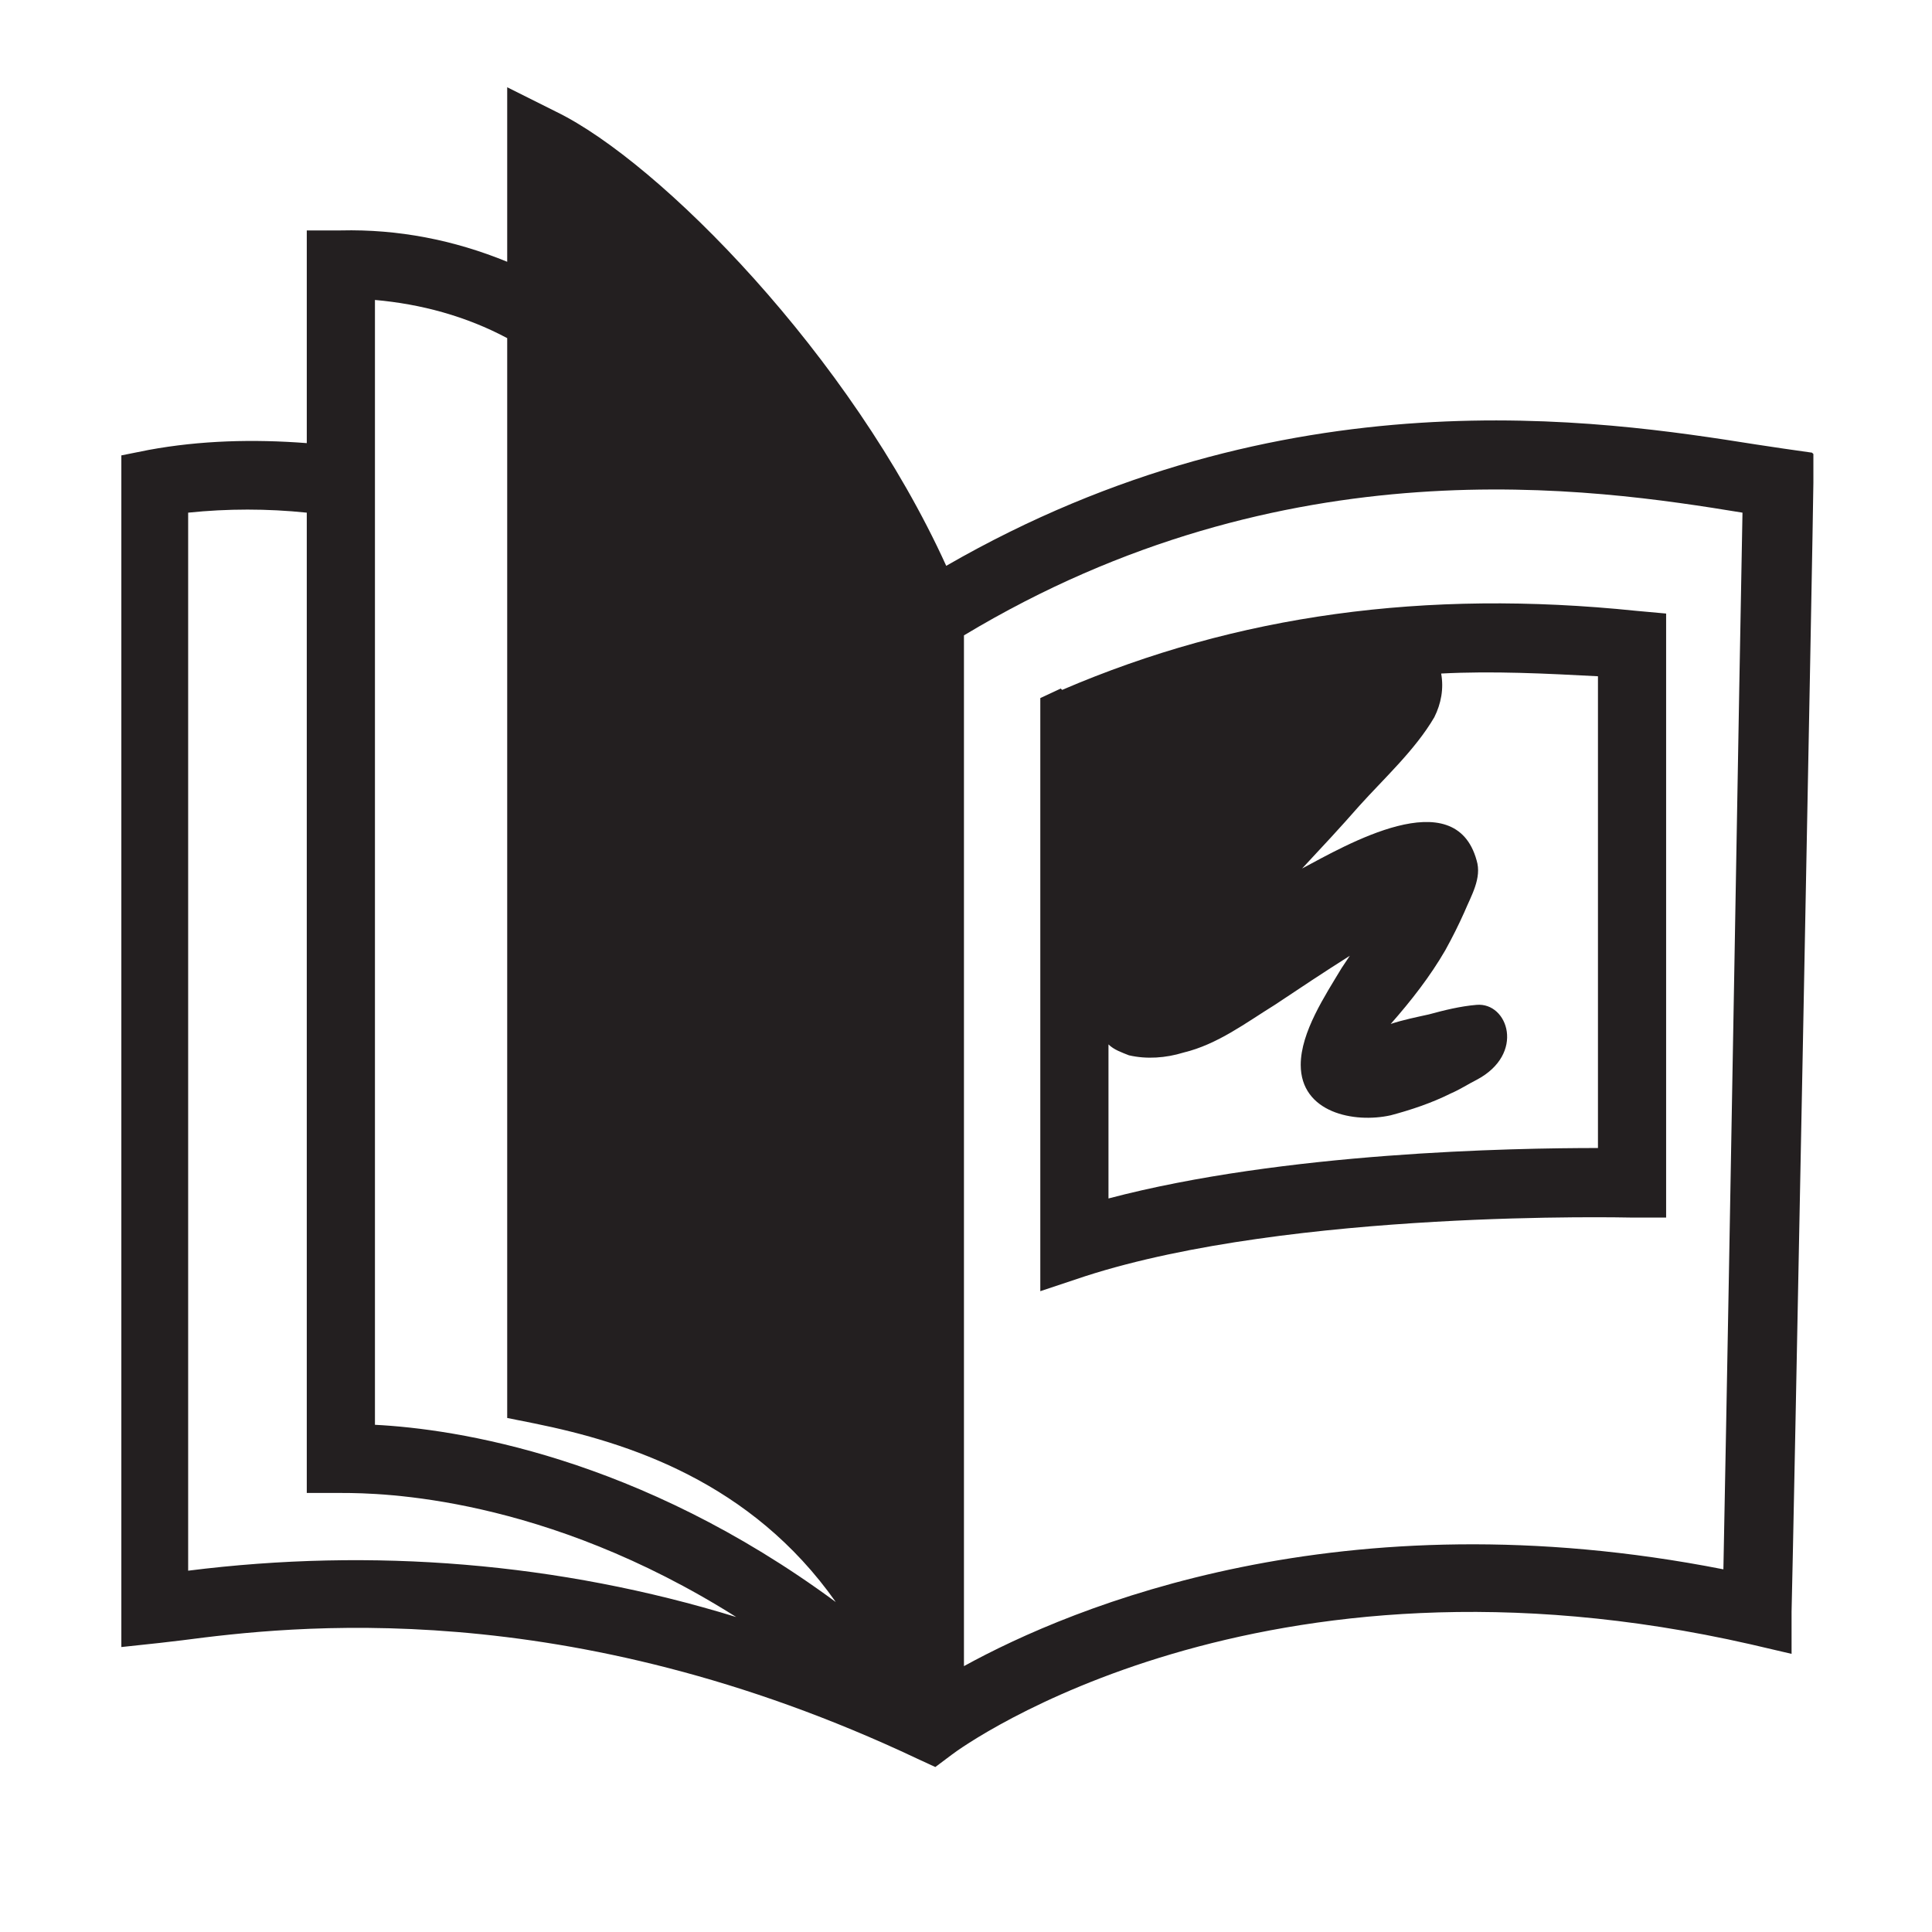
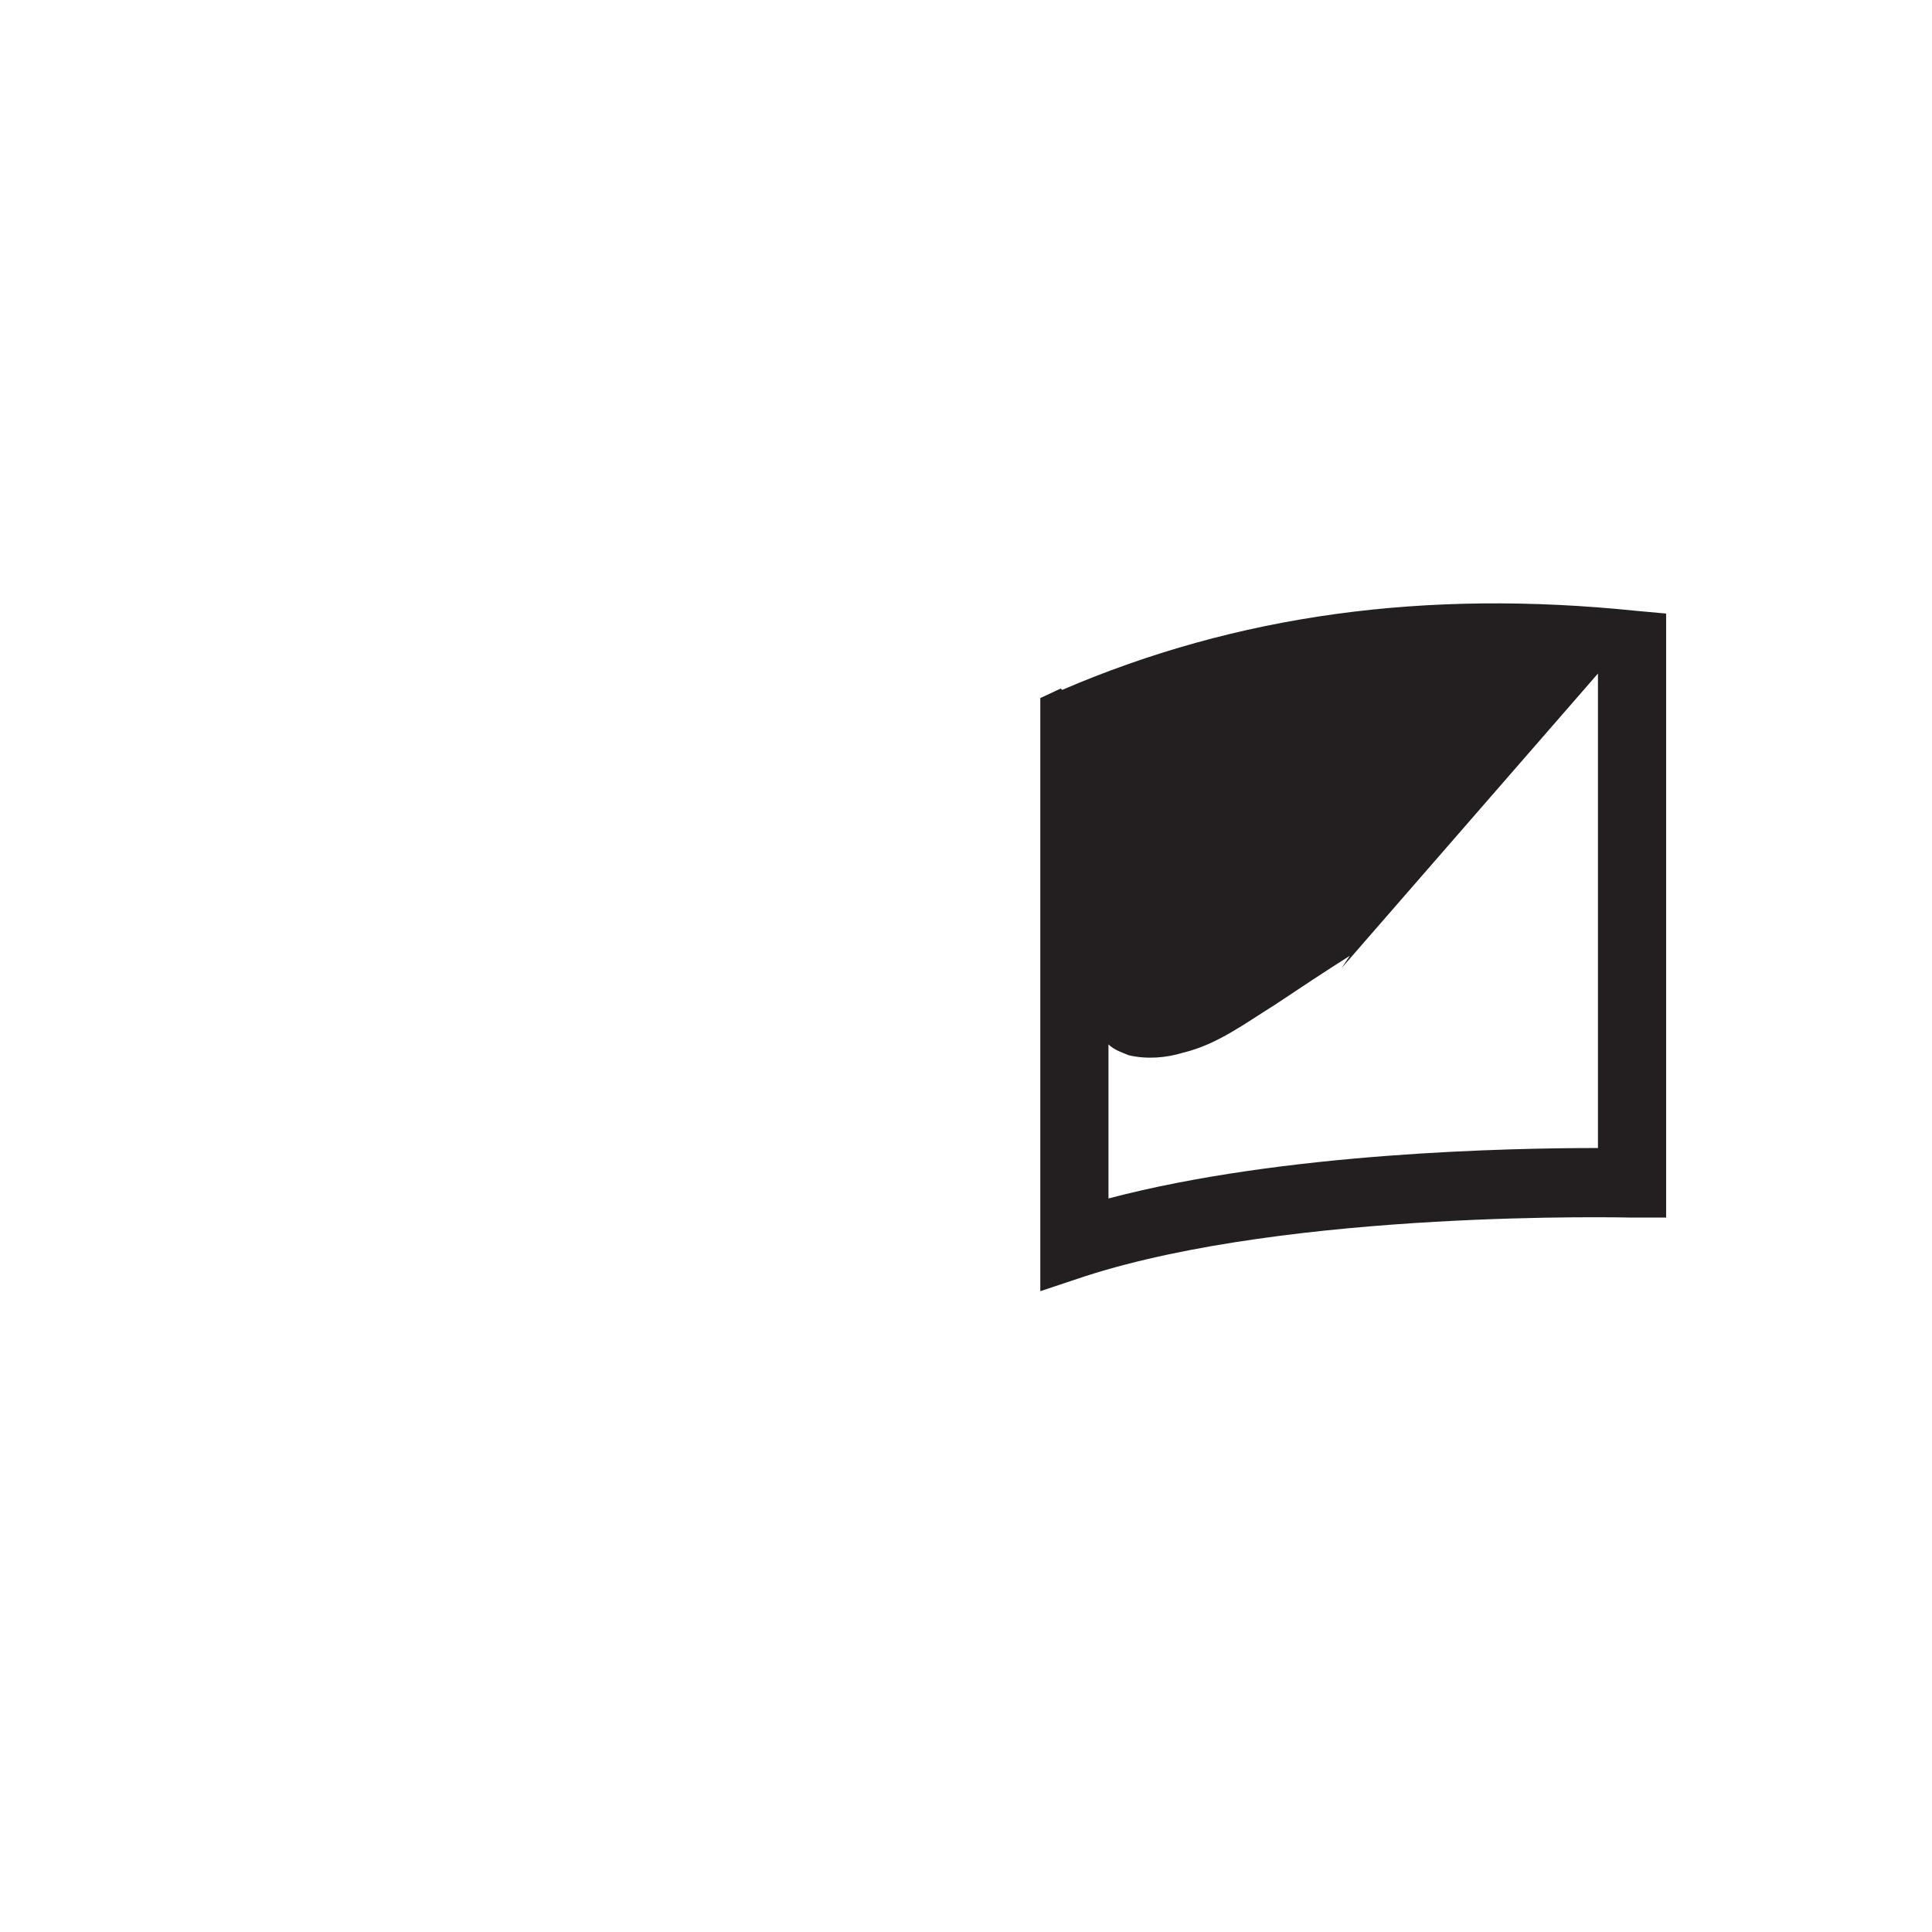
<svg xmlns="http://www.w3.org/2000/svg" id="Layer_1" data-name="Layer 1" version="1.1" viewBox="0 0 141.7 141.7">
  <defs>
    <style>
      .cls-1 {
        fill: #231f20;
        stroke-width: 0px;
      }
    </style>
  </defs>
-   <path class="cls-1" d="M132.9,33.2l-2.1-.3-2-.3c-11.4-1.8-34.6-5.4-59.4,8.9-7-15.4-21-29.6-28.6-33.3l-3.6-1.8v12.8c-3.9-1.6-8-2.4-12.2-2.3h-2.5v15.6c-3.9-.3-7.8-.2-11.6.5l-2,.4v87.4l2.8-.3,1.7-.2c7.7-1,28.1-3.5,53.9,8.7l1.3.6,1.2-.9c.9-.7,22.6-16.3,58.6-8.1l3,.7v-3.1c.1-3.3,1.6-81,1.6-82.8v-2.1ZM27.5,22c3.4.3,6.7,1.2,9.7,2.8v79.2l2,.4c6.9,1.4,15.9,4.3,22.1,13.1-14.5-10.7-27.9-12.7-33.8-13V22ZM13.8,115.2V37.6c2.9-.3,5.8-.3,8.7,0v71.9h2.6c2.8,0,14.8.2,28.9,9.1-13-4-26.7-5.1-40.2-3.4h0ZM126.4,115.1c-28-5.5-47.7,2.7-55.7,7.1V46.6c23.6-14.2,46.1-10.8,57.1-9-.2,9.9-.9,52-1.4,77.5h0Z" />
-   <path class="cls-1" d="M77.8,50.5l-1.5.7v43.5l3.3-1.1c15.2-4.9,39.8-4.3,40-4.3h2.6c0,0,0-44.3,0-44.3l-2.2-.2c-15.5-1.6-29.3.3-42.1,5.8ZM117.2,49.4v34.8c-6.3,0-23,.3-35.9,3.7v-11.3c.4.4,1,.6,1.5.8,1.3.3,2.7.2,4-.2,2.5-.6,4.6-2.2,6.7-3.5,1.8-1.2,3.6-2.4,5.5-3.6l-.6.9c-1.2,2-3,4.7-3,7.1,0,3.5,3.9,4.3,6.6,3.7,1.5-.4,3-.9,4.4-1.6.7-.3,1.3-.7,1.9-1,3.6-1.9,2.3-5.7,0-5.5-1.2.1-2.4.4-3.5.7-.9.2-1.9.4-2.8.7,1.5-1.7,2.9-3.5,4-5.4.5-.9,1-1.9,1.4-2.8.5-1.2,1.3-2.5.9-3.8-1.6-5.8-9.6-1.1-12.8.6,1.4-1.5,2.8-3,4.2-4.6,1.8-2,4.1-4.1,5.5-6.5.5-1,.7-2.1.5-3.2,3.8-.2,7.7,0,11.5.2Z" />
+   <path class="cls-1" d="M77.8,50.5l-1.5.7v43.5l3.3-1.1c15.2-4.9,39.8-4.3,40-4.3h2.6c0,0,0-44.3,0-44.3l-2.2-.2c-15.5-1.6-29.3.3-42.1,5.8ZM117.2,49.4v34.8c-6.3,0-23,.3-35.9,3.7v-11.3c.4.4,1,.6,1.5.8,1.3.3,2.7.2,4-.2,2.5-.6,4.6-2.2,6.7-3.5,1.8-1.2,3.6-2.4,5.5-3.6l-.6.9Z" />
</svg>